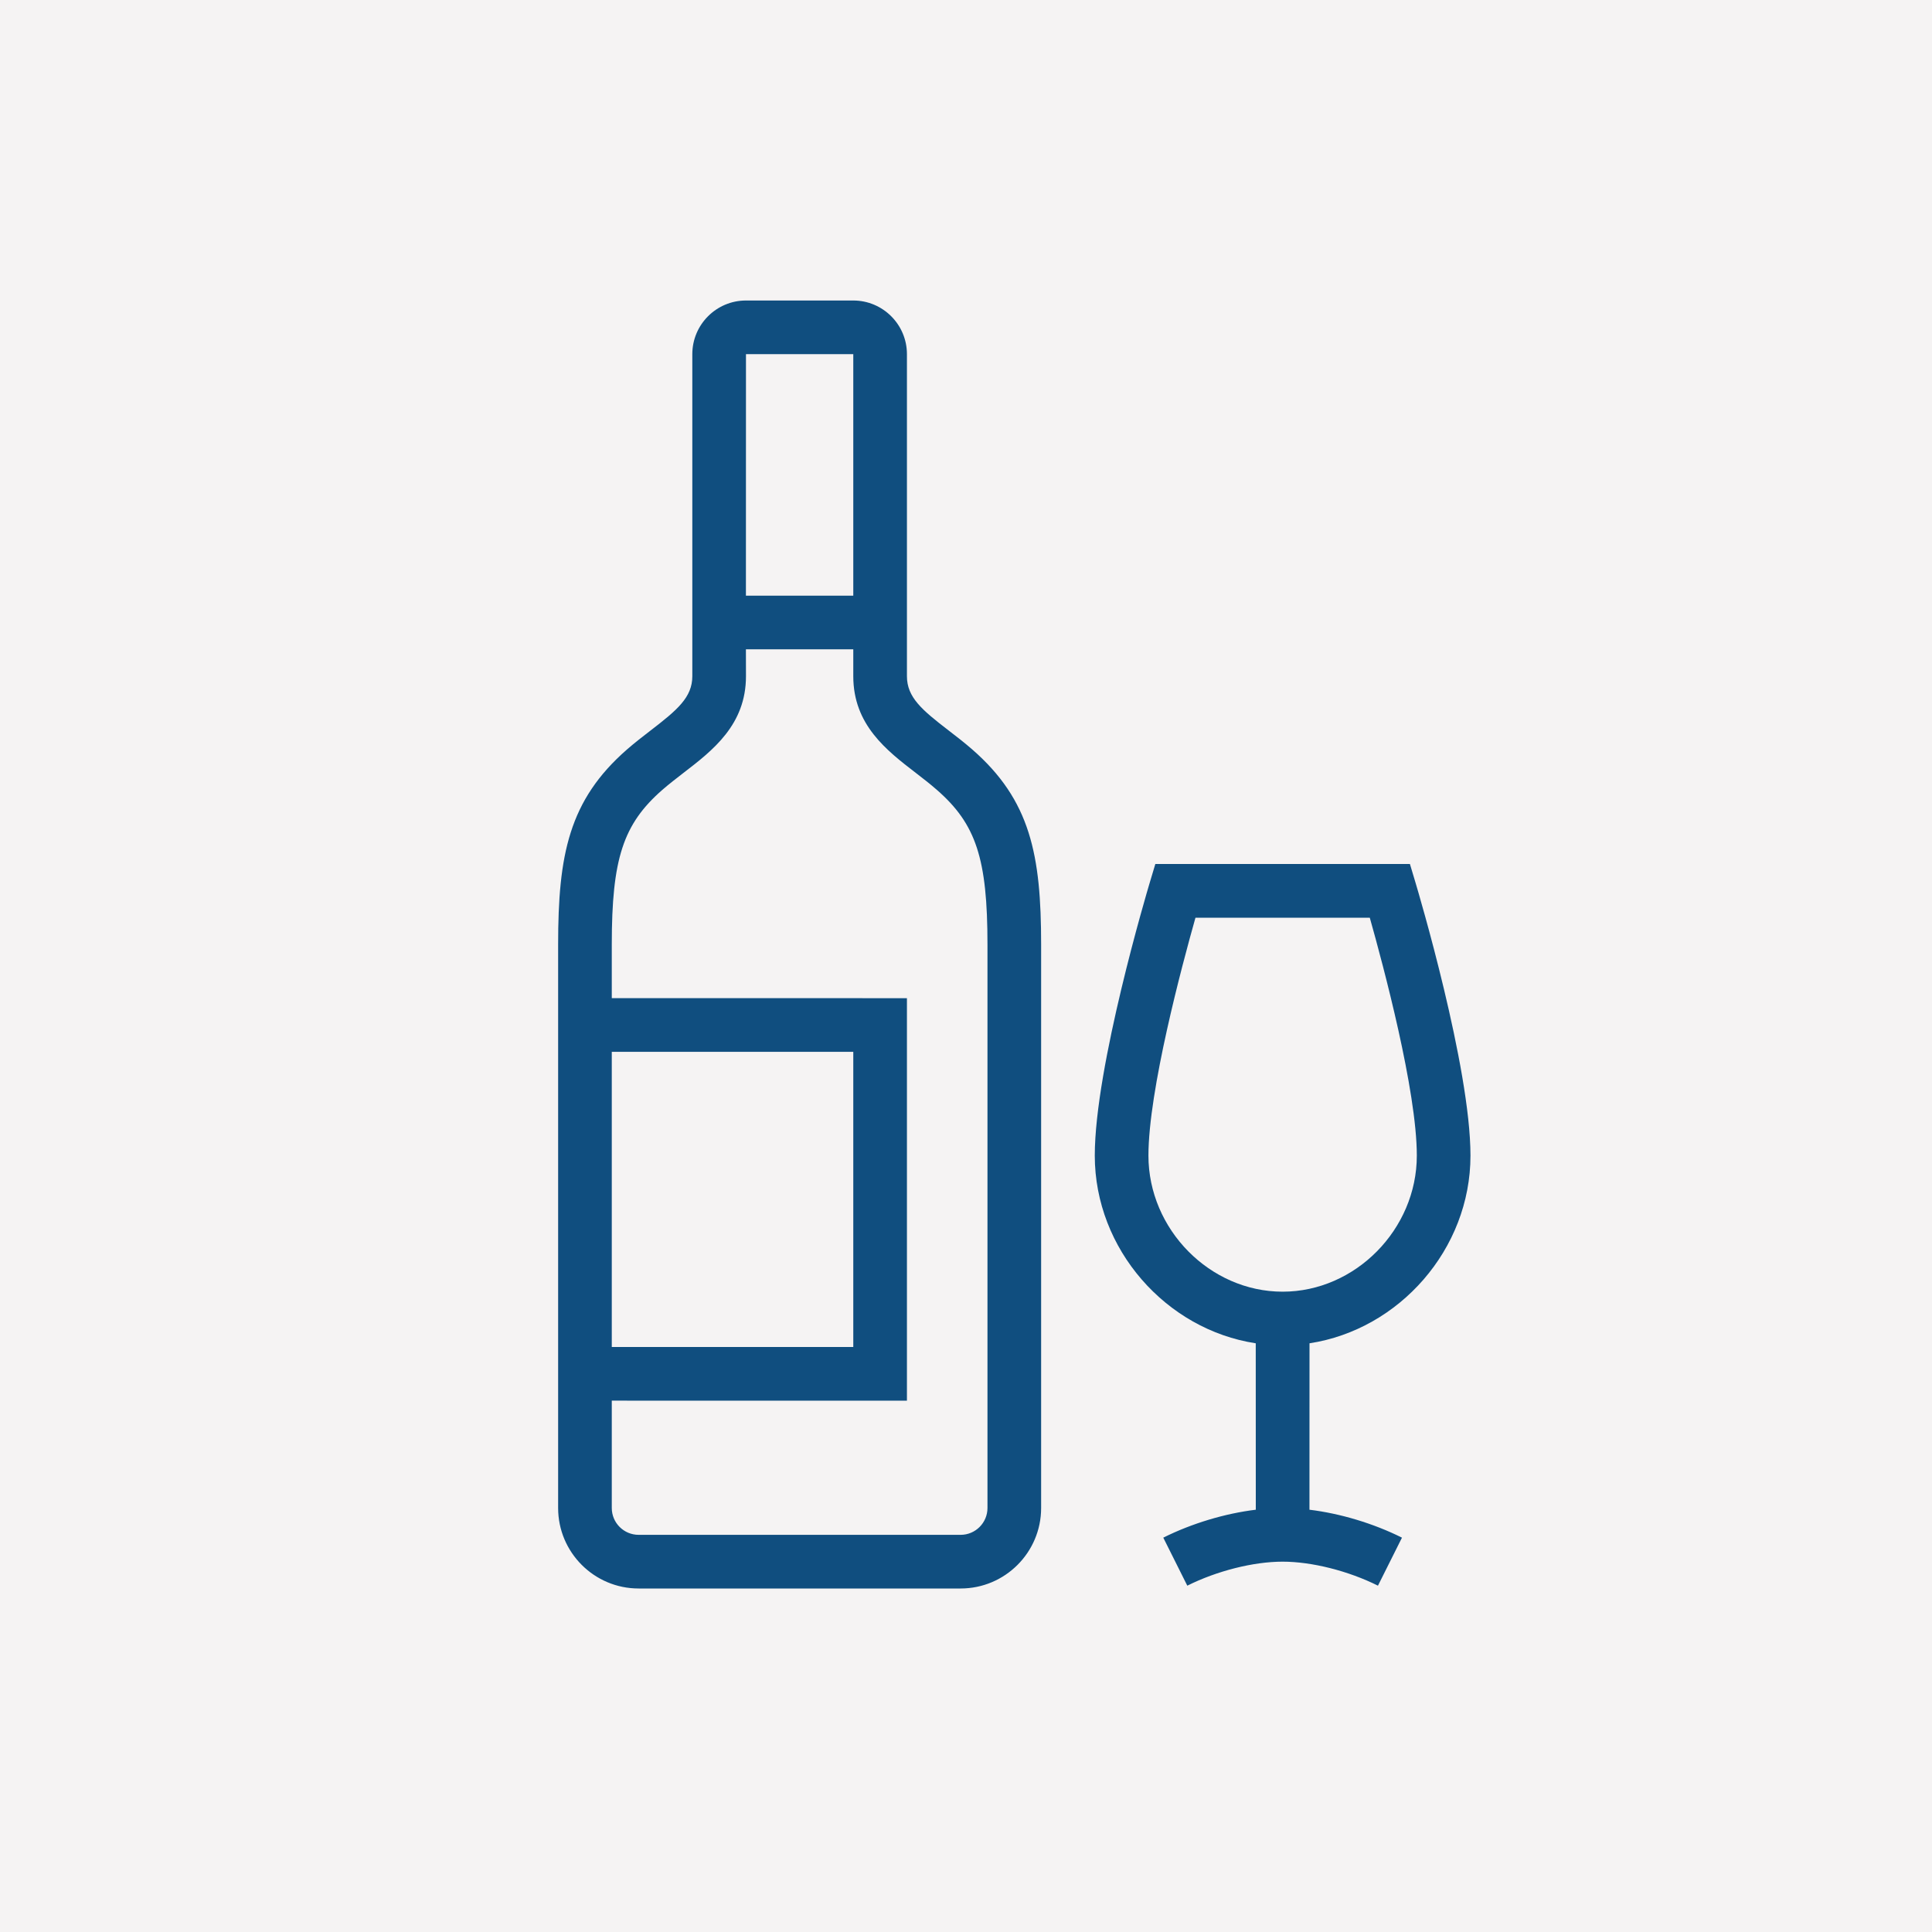
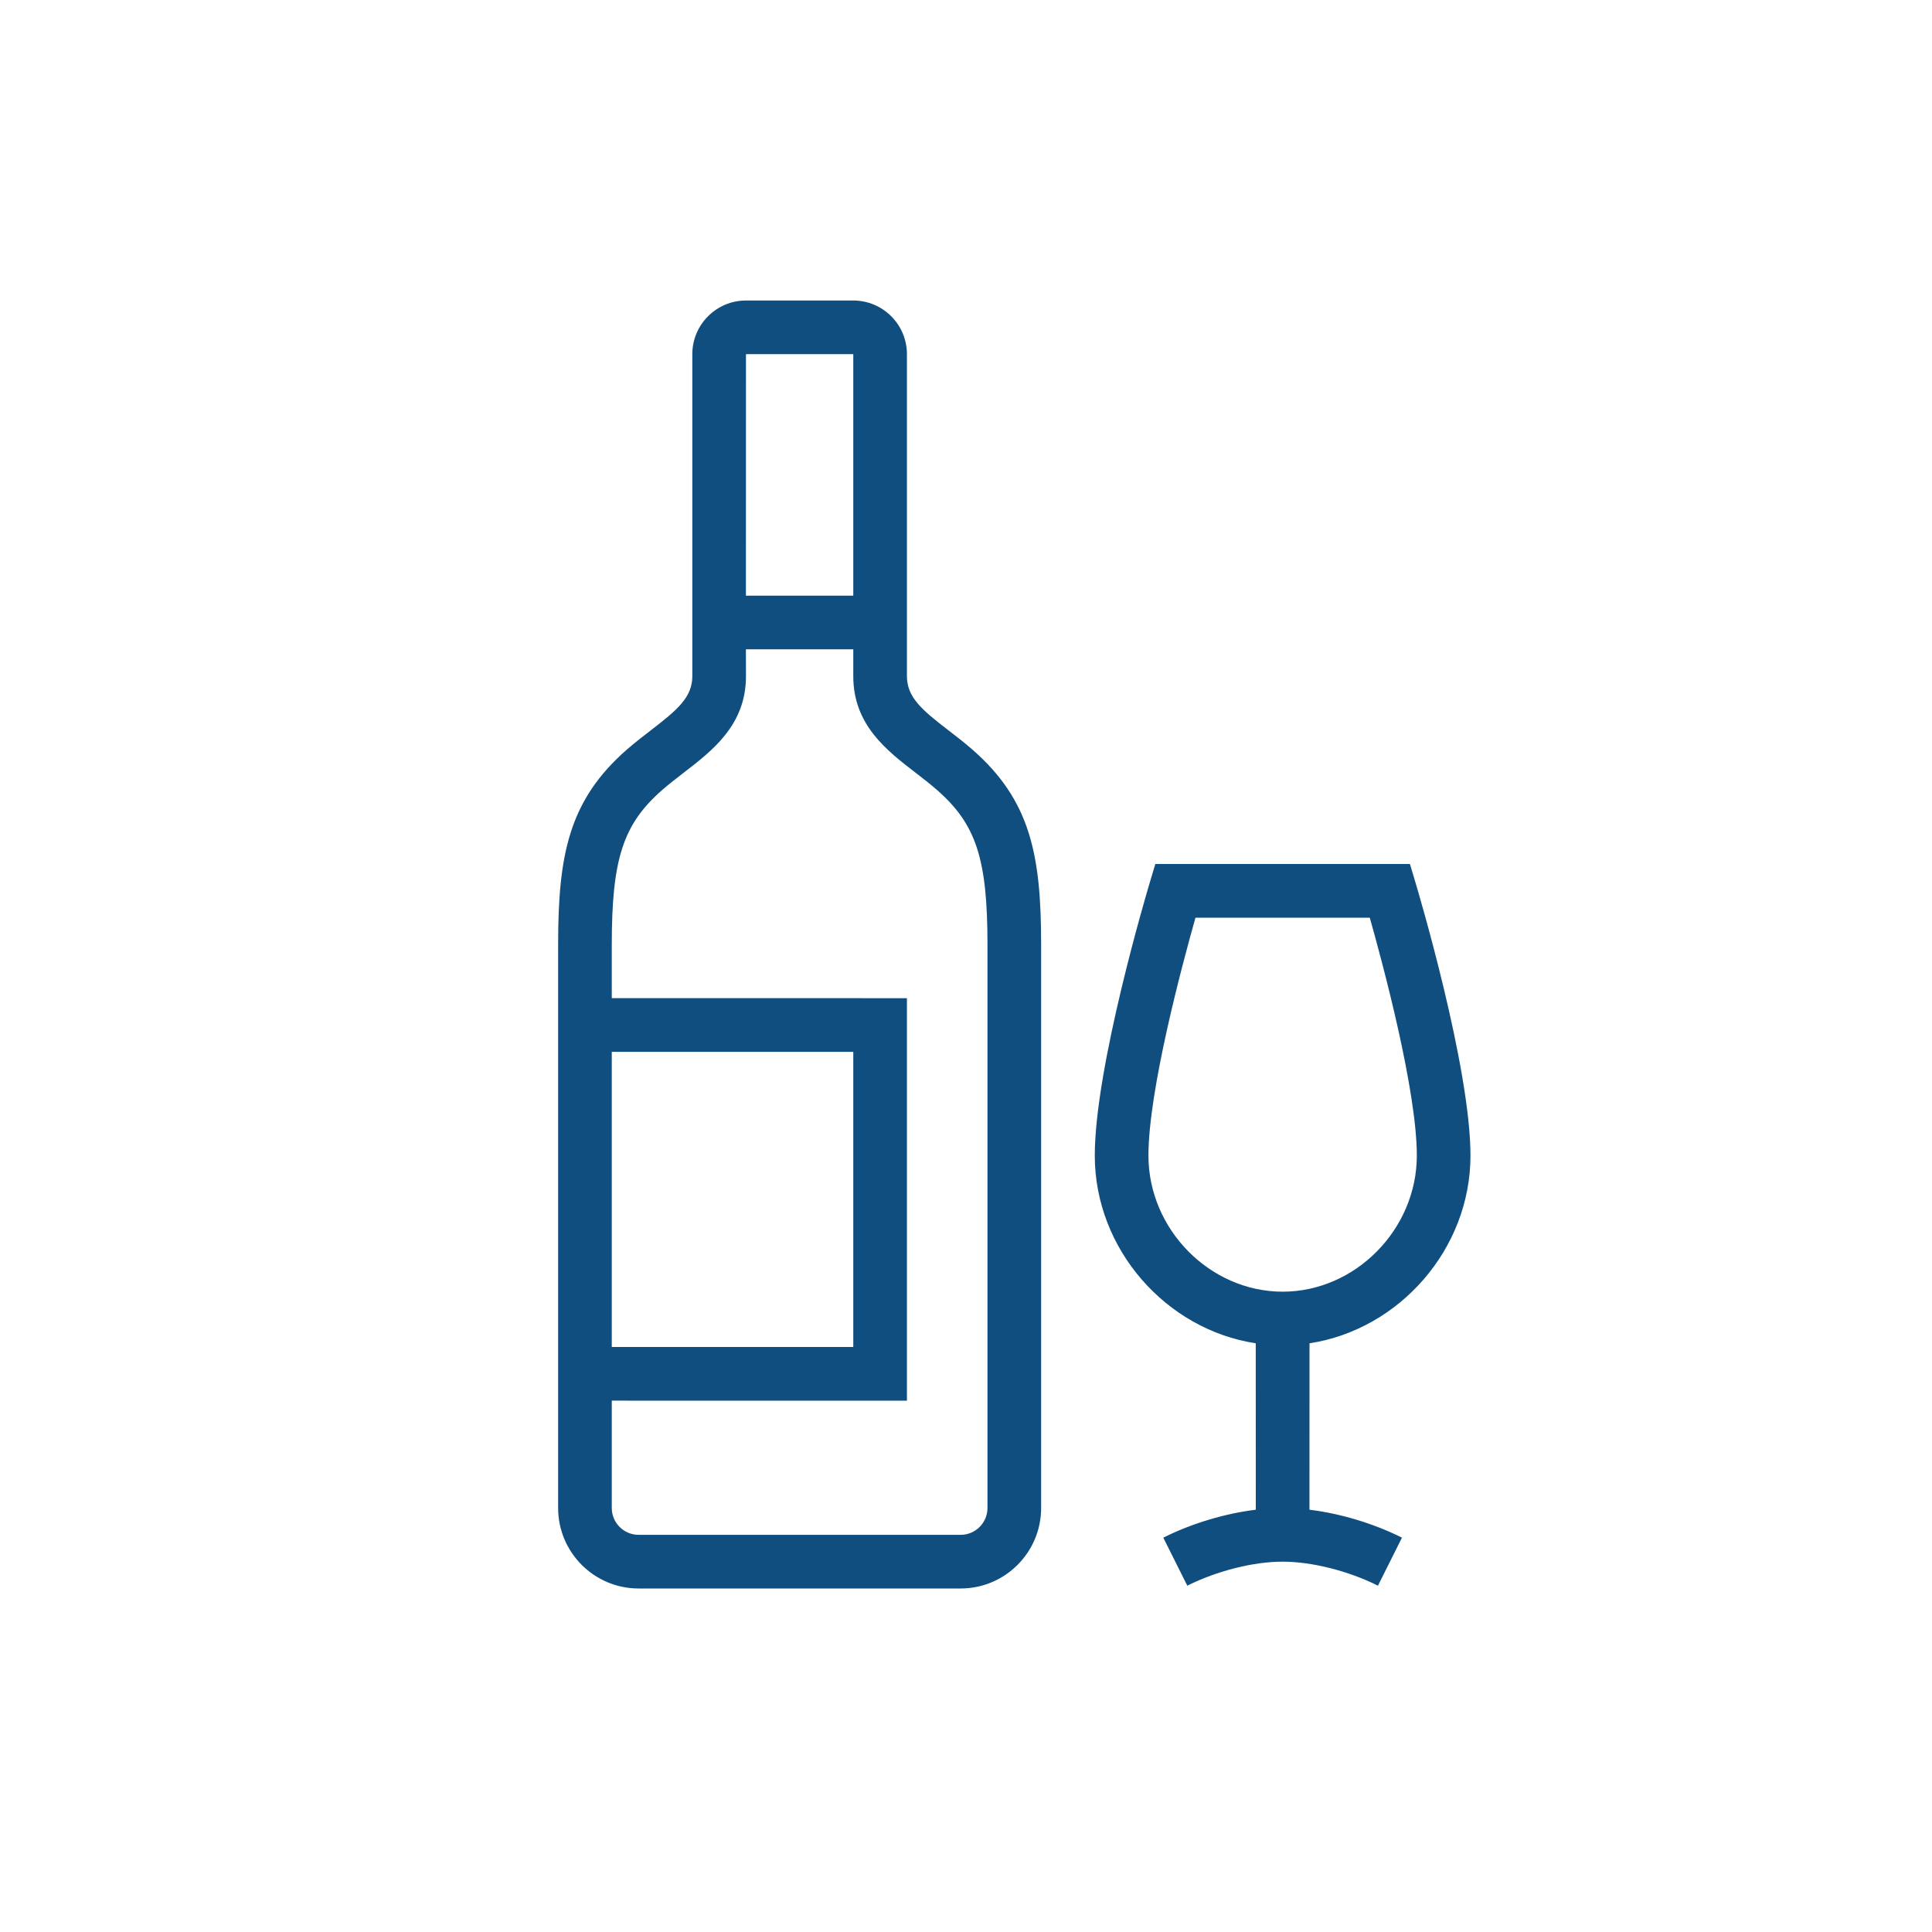
<svg xmlns="http://www.w3.org/2000/svg" width="35px" height="35px" viewBox="0 0 35 35" version="1.1">
  <title>Group 5</title>
  <g id="Website-designs" stroke="none" stroke-width="1" fill="none" fill-rule="evenodd">
    <g id="Shop---product-detail--(Desktop)" transform="translate(-877, -516)">
      <g id="Group-5" transform="translate(877, 516)">
-         <rect id="Rectangle" fill="#F5F3F3" x="0" y="0" width="35" height="35" />
        <g id="Group-10" transform="translate(10.111, 5.444)" fill="#104E7F">
          <path d="M5.347,0 C5.883,0 6.319,0.436 6.319,0.972 L6.319,6.806 C6.319,7.189 6.592,7.418 7.073,7.788 C7.216,7.898 7.362,8.011 7.501,8.132 C8.557,9.053 8.75,10.045 8.75,11.667 L8.75,21.875 C8.75,22.679 8.096,23.333 7.292,23.333 L1.458,23.333 C0.654,23.333 0,22.679 0,21.875 L0,11.667 C0,10.045 0.193,9.053 1.249,8.132 C1.388,8.011 1.534,7.898 1.677,7.788 C2.158,7.418 2.431,7.189 2.431,6.806 L2.431,0.972 C2.431,0.436 2.867,0 3.403,0 L5.347,0 Z M15.431,10.208 L15.535,10.555 C15.575,10.69 16.528,13.883 16.528,15.491 C16.528,17.188 15.235,18.644 13.612,18.891 L13.611,21.906 C14.169,21.974 14.768,22.153 15.287,22.412 L14.852,23.282 C14.315,23.014 13.654,22.847 13.125,22.847 C12.596,22.847 11.934,23.014 11.398,23.282 L10.963,22.412 C11.482,22.153 12.081,21.974 12.639,21.906 L12.638,18.891 C11.015,18.644 9.722,17.188 9.722,15.491 C9.722,13.883 10.675,10.69 10.715,10.555 L10.819,10.208 L15.431,10.208 Z M5.347,6.319 L3.402,6.319 L3.403,6.806 C3.403,7.686 2.801,8.15 2.27,8.558 C2.143,8.657 2.013,8.756 1.889,8.864 C1.178,9.485 0.972,10.113 0.972,11.667 L0.972,12.638 L6.319,12.639 L6.319,19.931 L0.972,19.93 L0.972,21.875 C0.972,22.143 1.19,22.361 1.458,22.361 L7.292,22.361 C7.56,22.361 7.778,22.143 7.778,21.875 L7.778,11.667 C7.778,10.113 7.572,9.485 6.861,8.865 C6.737,8.756 6.607,8.657 6.48,8.558 C5.949,8.15 5.347,7.686 5.347,6.806 L5.347,6.319 Z M5.347,13.611 L0.972,13.611 L0.972,18.958 L5.347,18.958 L5.347,13.611 Z M14.704,11.181 L11.546,11.181 C11.302,12.045 10.694,14.314 10.694,15.491 C10.694,16.827 11.808,17.956 13.125,17.956 C14.442,17.956 15.556,16.827 15.556,15.491 C15.556,14.313 14.948,12.045 14.704,11.181 Z M5.347,0.972 L3.403,0.972 L3.402,5.347 L5.347,5.347 L5.347,0.972 Z" id="Combined-Shape" />
        </g>
      </g>
    </g>
  </g>
</svg>